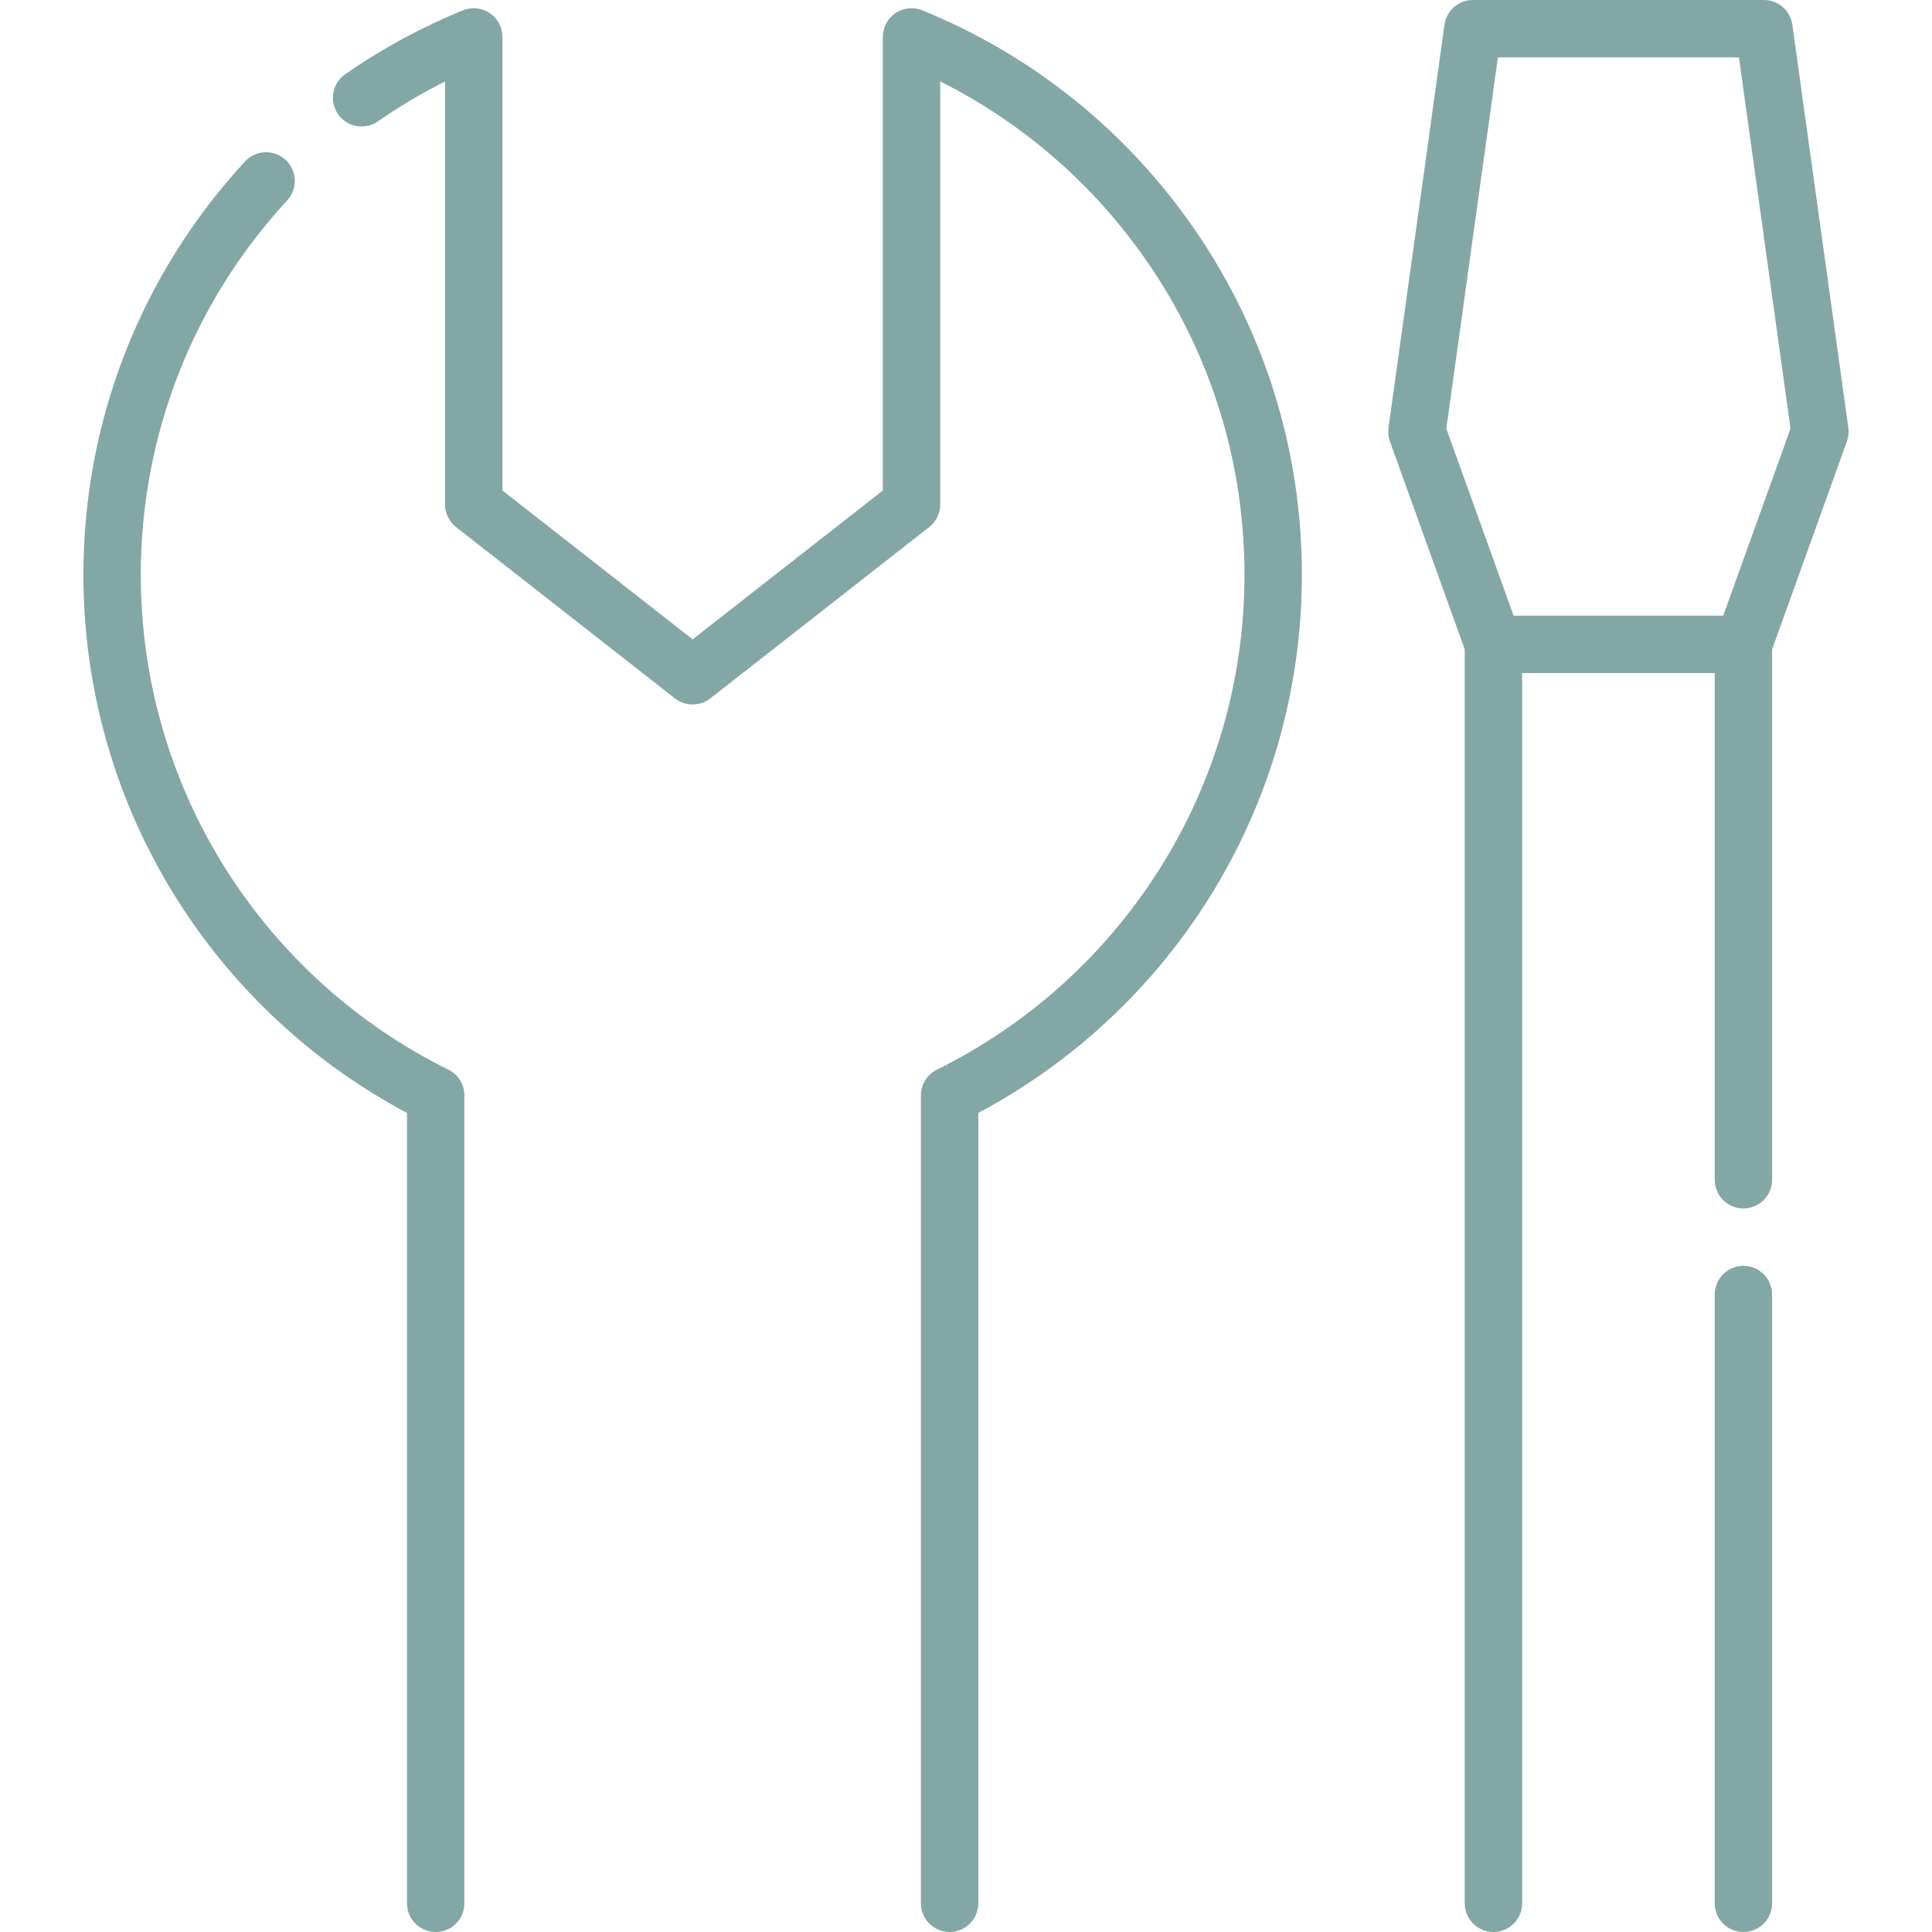
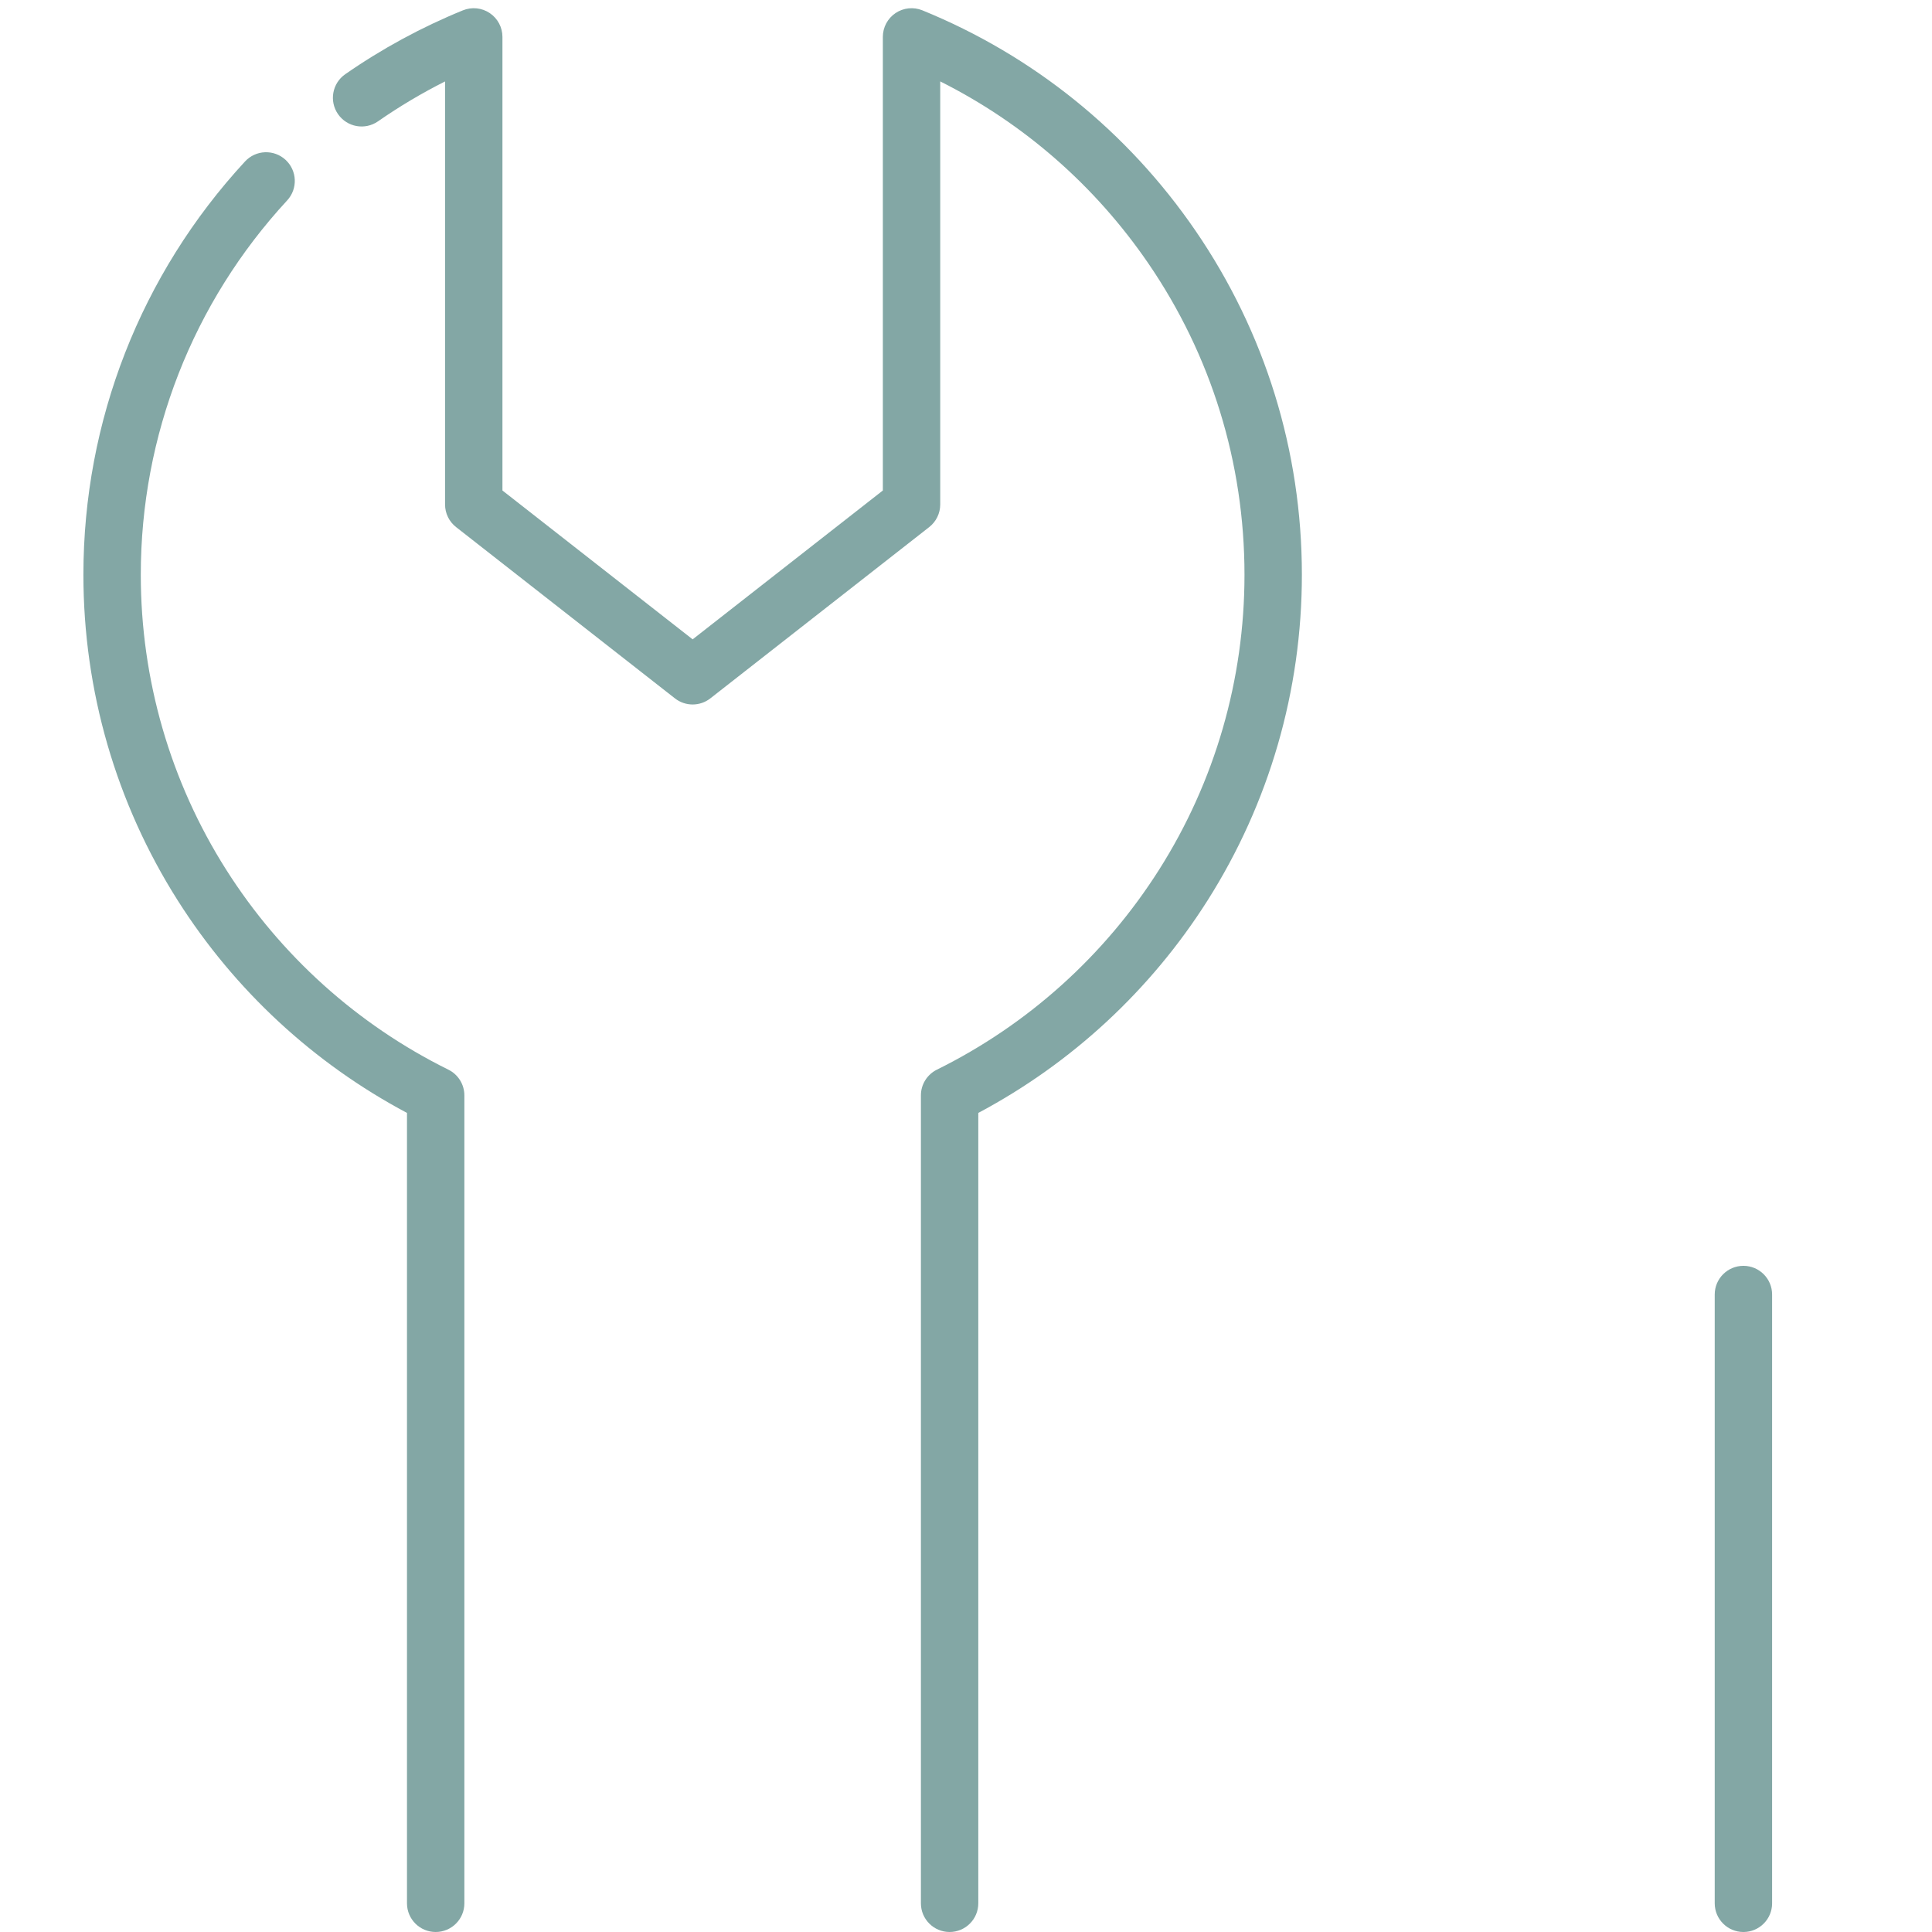
<svg xmlns="http://www.w3.org/2000/svg" version="1.1" id="Capa_1" x="0px" y="0px" viewBox="0 0 512 512" style="enable-background:new 0 0 512 512;" xml:space="preserve">
  <g stroke="none" stroke-width="10" fill="#83a7a5" fill-rule="evenodd">
    <g stroke="none" stroke-width="10" fill="#83a7a5" fill-rule="evenodd">
      <path d="M118.83,283.475c-24.096-11.914-44.456-30.233-58.877-52.975C45.14,207.142,37.31,180.103,37.31,152.306    c0-36.889,13.777-72.118,38.795-99.198c2.85-3.084,2.659-7.896-0.425-10.745c-3.088-2.851-7.898-2.66-10.746,0.425    C37.314,72.686,22.102,111.58,22.102,152.306c0,30.686,8.646,60.541,25.006,86.337c15.063,23.754,35.999,43.136,60.747,56.292    v209.461c0,4.199,3.404,7.604,7.604,7.604c4.2,0,7.604-3.405,7.604-7.604V290.291C123.063,287.398,121.422,284.757,118.83,283.475    z" />
    </g>
  </g>
  <g stroke="none" stroke-width="10" fill="#83a7a5" fill-rule="evenodd">
    <g stroke="none" stroke-width="10" fill="#83a7a5" fill-rule="evenodd">
      <path d="M316.838,61.166c-17.989-26.256-43.026-46.46-72.403-58.429c-2.346-0.954-5.013-0.679-7.112,0.732    c-2.101,1.413-3.361,3.779-3.361,6.31v120.207l-50.405,39.447l-50.405-39.447V9.78c0-2.532-1.26-4.898-3.361-6.31    c-2.1-1.412-4.765-1.689-7.112-0.731C111.721,7.202,101.227,12.9,91.487,19.673c-3.447,2.398-4.299,7.137-1.901,10.584    c2.398,3.448,7.135,4.3,10.584,1.902c5.665-3.94,11.614-7.478,17.773-10.577v112.111c0,2.339,1.077,4.547,2.918,5.988    l58.009,45.399c2.753,2.154,6.62,2.154,9.372,0l58.009-45.399c1.841-1.441,2.918-3.65,2.918-5.988V21.573    c22.099,11.091,41.005,27.583,55.125,48.189c16.688,24.355,25.509,52.898,25.509,82.544c0,27.797-7.829,54.836-22.642,78.194    c-14.422,22.742-34.781,41.061-58.877,52.975c-2.593,1.283-4.234,3.924-4.234,6.816v214.105c0,4.199,3.404,7.604,7.604,7.604    c4.2,0,7.604-3.405,7.604-7.604V294.935c24.747-13.157,45.684-32.539,60.747-56.292c16.36-25.797,25.006-55.652,25.006-86.337    C345.01,119.58,335.269,88.064,316.838,61.166z" />
    </g>
  </g>
  <g stroke="none" stroke-width="10" fill="#83a7a5" fill-rule="evenodd">
    <g stroke="none" stroke-width="10" fill="#83a7a5" fill-rule="evenodd">
-       <path d="M489.825,113.352L474.993,6.558C474.471,2.798,471.256,0,467.461,0h-77.126c-3.795,0-7.01,2.798-7.532,6.558    l-14.834,106.793c-0.169,1.22-0.041,2.462,0.376,3.62l19.824,55.117v332.309c0,4.199,3.404,7.604,7.604,7.604    s7.604-3.405,7.604-7.604V178.365h51.041v134.28c0,4.199,3.404,7.604,7.604,7.604s7.604-3.405,7.604-7.604V172.088l19.824-55.117    C489.866,115.812,489.994,114.57,489.825,113.352z M456.676,163.157h-55.558l-17.829-49.57l13.666-98.379h63.885l13.665,98.38    L456.676,163.157z" />
-     </g>
+       </g>
  </g>
  <g stroke="none" stroke-width="10" fill="#83a7a5" fill-rule="evenodd">
    <g stroke="none" stroke-width="10" fill="#83a7a5" fill-rule="evenodd">
      <path d="M462.022,335.458c-4.2,0-7.604,3.405-7.604,7.604v161.334c0,4.199,3.404,7.604,7.604,7.604c4.2,0,7.604-3.405,7.604-7.604    V343.062C469.626,338.863,466.221,335.458,462.022,335.458z" />
    </g>
  </g>
  <g>
</g>
  <g>
</g>
  <g>
</g>
  <g>
</g>
  <g>
</g>
  <g>
</g>
  <g>
</g>
  <g>
</g>
  <g>
</g>
  <g>
</g>
  <g>
</g>
  <g>
</g>
  <g>
</g>
  <g>
</g>
  <g>
</g>
</svg>